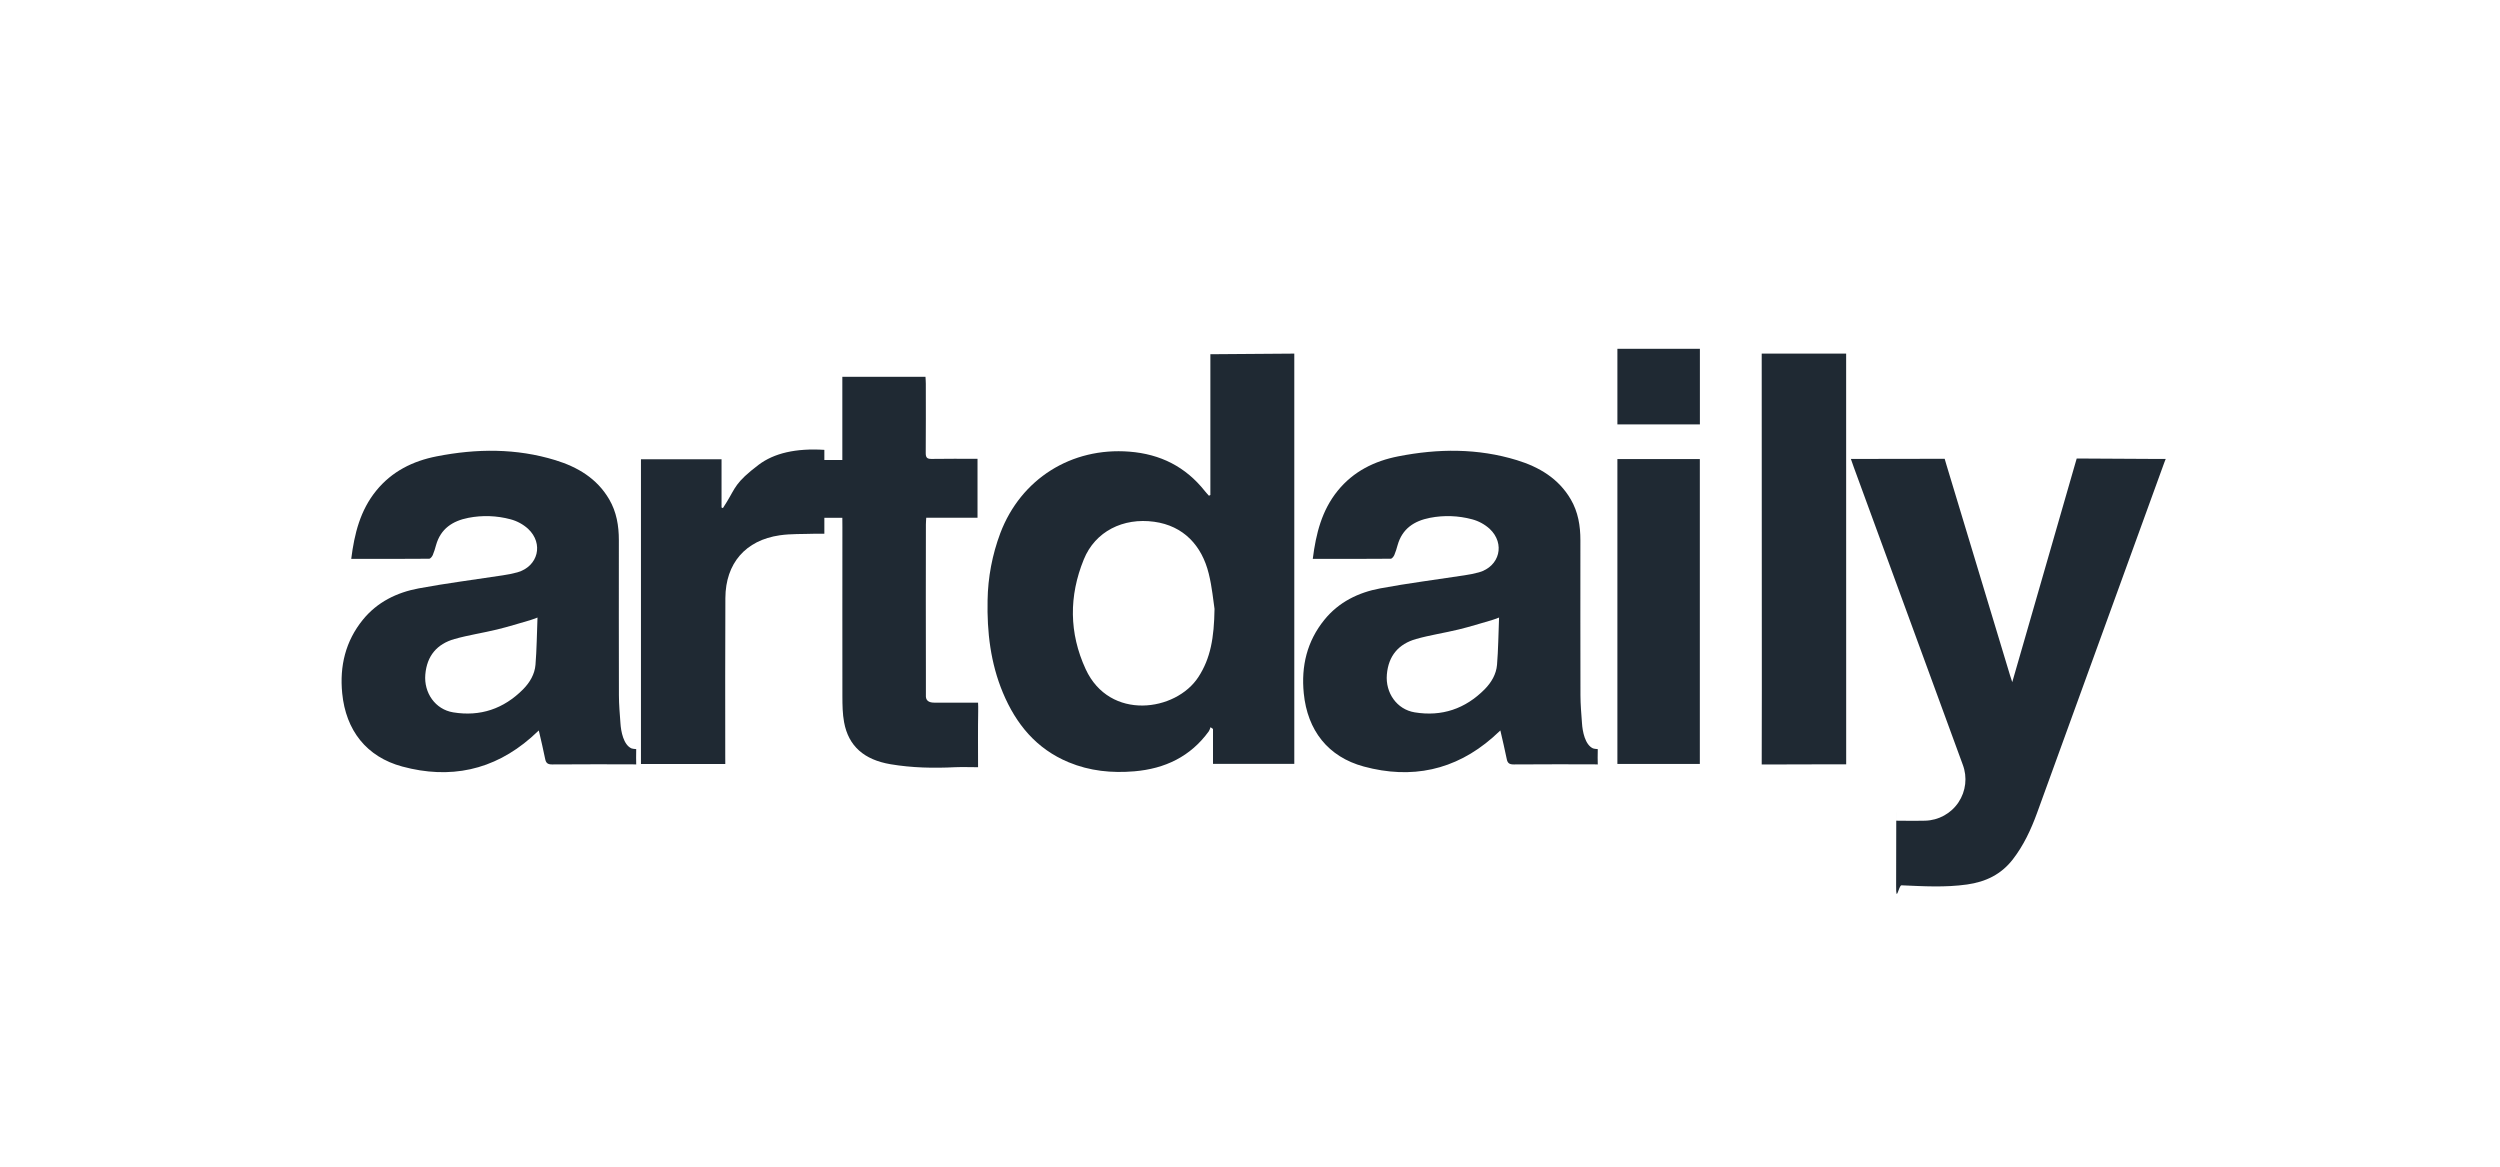
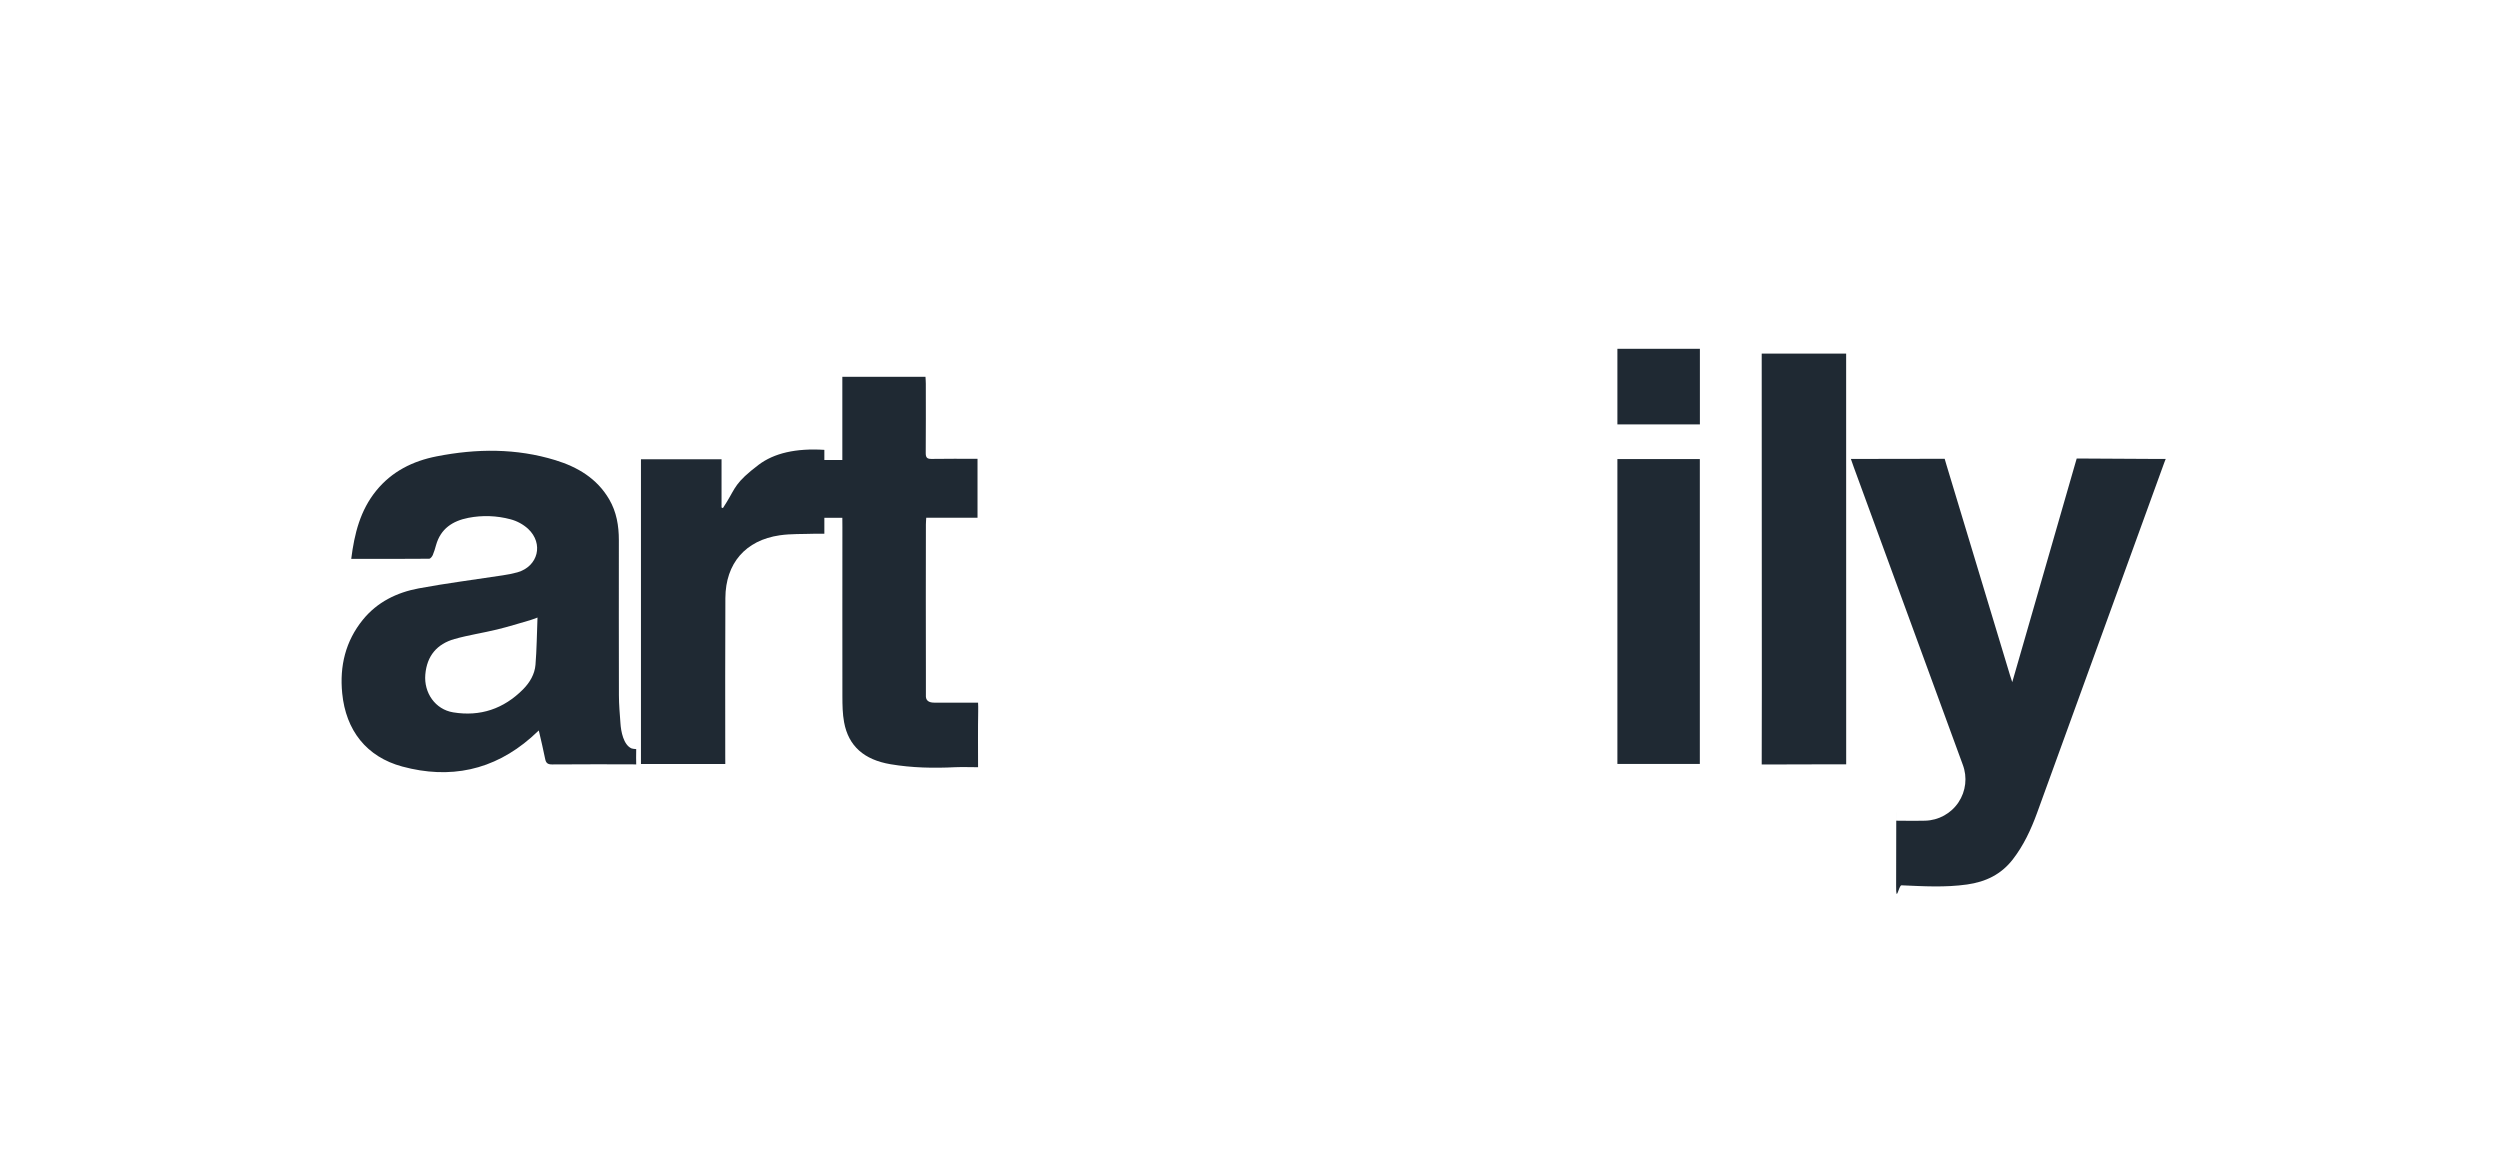
<svg xmlns="http://www.w3.org/2000/svg" width="120" height="56" viewBox="0 0 120 56" fill="none">
  <g clip-path="url(#clip0_4_50152)">
-     <path d="M58.098 23.759V17.003L62.126 16.973V36.667H58.224V34.989L58.105 34.906C58.085 34.975 58.057 35.041 58.022 35.103C57.142 36.318 55.916 36.898 54.451 37.023C53.369 37.115 52.311 37.011 51.298 36.59C49.747 35.947 48.771 34.76 48.139 33.249C47.546 31.828 47.373 30.34 47.404 28.814C47.421 27.713 47.628 26.623 48.015 25.591C49.004 22.983 51.431 21.463 54.208 21.679C55.698 21.795 56.906 22.402 57.833 23.572C57.894 23.65 57.964 23.721 58.03 23.796L58.098 23.759ZM58.297 29.226C58.241 28.882 58.185 28.191 58.018 27.527C57.688 26.193 56.816 25.238 55.398 25.044C53.913 24.84 52.57 25.504 52.022 26.853C51.306 28.608 51.313 30.386 52.111 32.117C53.264 34.618 56.45 34.153 57.523 32.497C58.109 31.598 58.277 30.609 58.297 29.226Z" fill="#1F2933" />
    <path d="M34.814 36.671H30.766V22.046H34.634V24.36L34.7 24.389C34.764 24.287 34.83 24.186 34.892 24.084C35.303 23.413 35.288 23.163 36.409 22.314C37.157 21.748 38.21 21.508 39.569 21.593V22.079H40.432V18.086H44.423C44.429 18.198 44.439 18.31 44.439 18.417C44.439 19.526 44.445 20.635 44.435 21.745C44.435 21.965 44.5 22.032 44.72 22.028C45.447 22.015 46.171 22.023 46.921 22.023V24.851H44.459C44.453 24.98 44.443 25.078 44.443 25.177C44.443 27.554 44.433 29.932 44.443 32.309C44.443 32.567 44.443 32.944 44.443 33.44C44.454 33.631 44.589 33.727 44.848 33.727C45.245 33.727 45.944 33.727 46.947 33.727C46.954 33.842 46.956 33.986 46.953 34.159C46.937 35.024 46.947 35.89 46.947 36.826C46.562 36.826 46.201 36.811 45.842 36.826C44.807 36.877 43.777 36.857 42.75 36.684C41.481 36.47 40.727 35.817 40.516 34.665C40.442 34.265 40.436 33.848 40.435 33.44C40.43 30.727 40.435 28.013 40.435 25.301C40.435 25.14 40.434 24.991 40.432 24.853C40.313 24.855 40.164 24.855 39.988 24.853C39.86 24.853 39.732 24.853 39.569 24.853V25.62C39.381 25.62 39.226 25.615 39.071 25.62C38.522 25.64 37.967 25.616 37.428 25.694C35.787 25.931 34.828 27.037 34.818 28.704C34.803 31.239 34.813 33.775 34.812 36.312L34.814 36.671Z" fill="#1F2933" />
    <path d="M16.859 26.827C17.012 25.607 17.294 24.493 18.059 23.552C18.814 22.624 19.819 22.128 20.964 21.904C22.873 21.529 24.782 21.512 26.658 22.088C27.724 22.416 28.655 22.964 29.241 23.968C29.596 24.575 29.705 25.239 29.705 25.929C29.705 28.41 29.701 30.89 29.708 33.37C29.708 33.818 29.75 34.265 29.781 34.709C29.806 35.112 29.927 35.749 30.309 35.922C30.351 35.938 30.427 35.95 30.538 35.958C30.532 36.254 30.532 36.499 30.538 36.693C30.447 36.699 30.445 36.687 30.364 36.687C29.078 36.687 27.791 36.683 26.504 36.693C26.298 36.693 26.207 36.633 26.168 36.431C26.081 35.988 25.973 35.549 25.862 35.062C25.721 35.192 25.609 35.3 25.492 35.402C23.683 36.982 21.596 37.412 19.31 36.794C17.589 36.329 16.601 35.056 16.426 33.279C16.297 31.97 16.583 30.776 17.419 29.746C18.11 28.896 19.051 28.437 20.098 28.242C21.434 27.993 22.783 27.824 24.126 27.617C24.366 27.584 24.603 27.535 24.836 27.472C25.829 27.188 26.108 26.095 25.348 25.383C25.108 25.166 24.819 25.009 24.506 24.926C23.845 24.749 23.153 24.725 22.482 24.856C21.722 25.005 21.152 25.378 20.93 26.166C20.889 26.328 20.836 26.488 20.773 26.643C20.741 26.715 20.661 26.818 20.6 26.819C19.368 26.83 18.139 26.827 16.859 26.827ZM25.8 29.642C25.627 29.705 25.535 29.743 25.439 29.771C24.914 29.922 24.392 30.086 23.861 30.215C23.184 30.38 22.49 30.482 21.82 30.671C20.978 30.91 20.491 31.476 20.415 32.378C20.341 33.254 20.892 34.052 21.752 34.193C23.053 34.406 24.177 34.025 25.109 33.087C25.433 32.758 25.664 32.365 25.703 31.912C25.763 31.181 25.768 30.446 25.8 29.642Z" fill="#1F2933" />
-     <path d="M63.013 26.827C63.167 25.607 63.448 24.493 64.213 23.552C64.968 22.624 65.974 22.128 67.119 21.904C69.028 21.529 70.936 21.512 72.812 22.088C73.878 22.416 74.809 22.964 75.396 23.968C75.751 24.575 75.859 25.239 75.859 25.929C75.859 28.41 75.855 30.89 75.862 33.37C75.862 33.818 75.904 34.265 75.935 34.709C75.96 35.112 76.082 35.749 76.463 35.922C76.505 35.938 76.582 35.95 76.693 35.958C76.686 36.254 76.686 36.499 76.693 36.693C76.601 36.699 76.599 36.687 76.519 36.687C75.232 36.687 73.945 36.683 72.658 36.693C72.452 36.693 72.361 36.633 72.323 36.431C72.235 35.988 72.127 35.549 72.017 35.062C71.875 35.192 71.763 35.3 71.646 35.402C69.837 36.982 67.75 37.412 65.464 36.794C63.744 36.329 62.756 35.056 62.581 33.279C62.451 31.97 62.737 30.776 63.574 29.746C64.264 28.896 65.205 28.437 66.252 28.242C67.588 27.993 68.938 27.824 70.28 27.617C70.52 27.584 70.757 27.535 70.991 27.472C71.984 27.188 72.262 26.095 71.503 25.383C71.262 25.166 70.973 25.009 70.66 24.926C70 24.749 69.308 24.725 68.636 24.856C67.876 25.005 67.307 25.378 67.085 26.166C67.043 26.328 66.99 26.488 66.927 26.643C66.895 26.715 66.815 26.818 66.754 26.819C65.522 26.83 64.293 26.827 63.013 26.827ZM71.955 29.642C71.781 29.705 71.689 29.743 71.594 29.771C71.068 29.922 70.546 30.086 70.015 30.215C69.338 30.38 68.644 30.482 67.975 30.671C67.132 30.91 66.645 31.476 66.569 32.378C66.495 33.254 67.046 34.052 67.906 34.193C69.208 34.406 70.332 34.025 71.263 33.087C71.587 32.758 71.818 32.365 71.857 31.912C71.917 31.181 71.923 30.446 71.955 29.642Z" fill="#1F2933" />
    <path d="M92.41 39.393C93.053 39.376 93.648 39.048 94.006 38.514C94.364 37.979 94.441 37.304 94.212 36.703C92.469 31.942 90.725 27.182 88.981 22.424C88.936 22.304 88.896 22.182 88.842 22.028H89.633C90.392 22.028 91.628 22.026 93.344 22.022L93.427 22.306C94.779 26.797 95.797 30.164 96.479 32.407C96.506 32.495 96.535 32.581 96.588 32.743C96.8 32.011 96.99 31.351 97.18 30.691C97.717 28.83 98.521 26.04 99.592 22.318L99.682 22.008C101.496 22.019 102.801 22.026 103.596 22.03C103.664 22.03 103.783 22.03 103.954 22.03C103.919 22.107 103.897 22.165 103.886 22.203C101.851 27.813 99.814 33.423 97.775 39.032C97.487 39.82 97.133 40.581 96.613 41.253C96.054 41.974 95.315 42.328 94.424 42.455C93.372 42.604 92.323 42.541 91.271 42.495C91.138 42.49 91.007 43.428 91.014 42.495C91.02 41.563 91.018 40.428 91.02 39.496C91.022 38.874 91.022 38.84 91.02 39.393C91.649 39.402 92.112 39.402 92.41 39.393Z" fill="#1F2933" />
    <path d="M88.617 36.689H87.163C86.66 36.689 85.793 36.692 84.562 36.696C84.566 35.047 84.568 33.868 84.568 33.16C84.568 29.649 84.566 24.253 84.562 16.973H88.615L88.617 36.689Z" fill="#1F2933" />
    <path d="M77.635 22.035H81.592V36.669H77.635V22.035Z" fill="#1F2933" />
    <path d="M81.595 16.742V20.37H77.635V16.742H81.595Z" fill="#1F2933" />
  </g>
  <defs>
    <clipPath id="clip0_4_50152">
      <rect width="87.61" height="26.238" fill="white" transform="translate(16.391 16.715)" />
    </clipPath>
  </defs>
</svg>